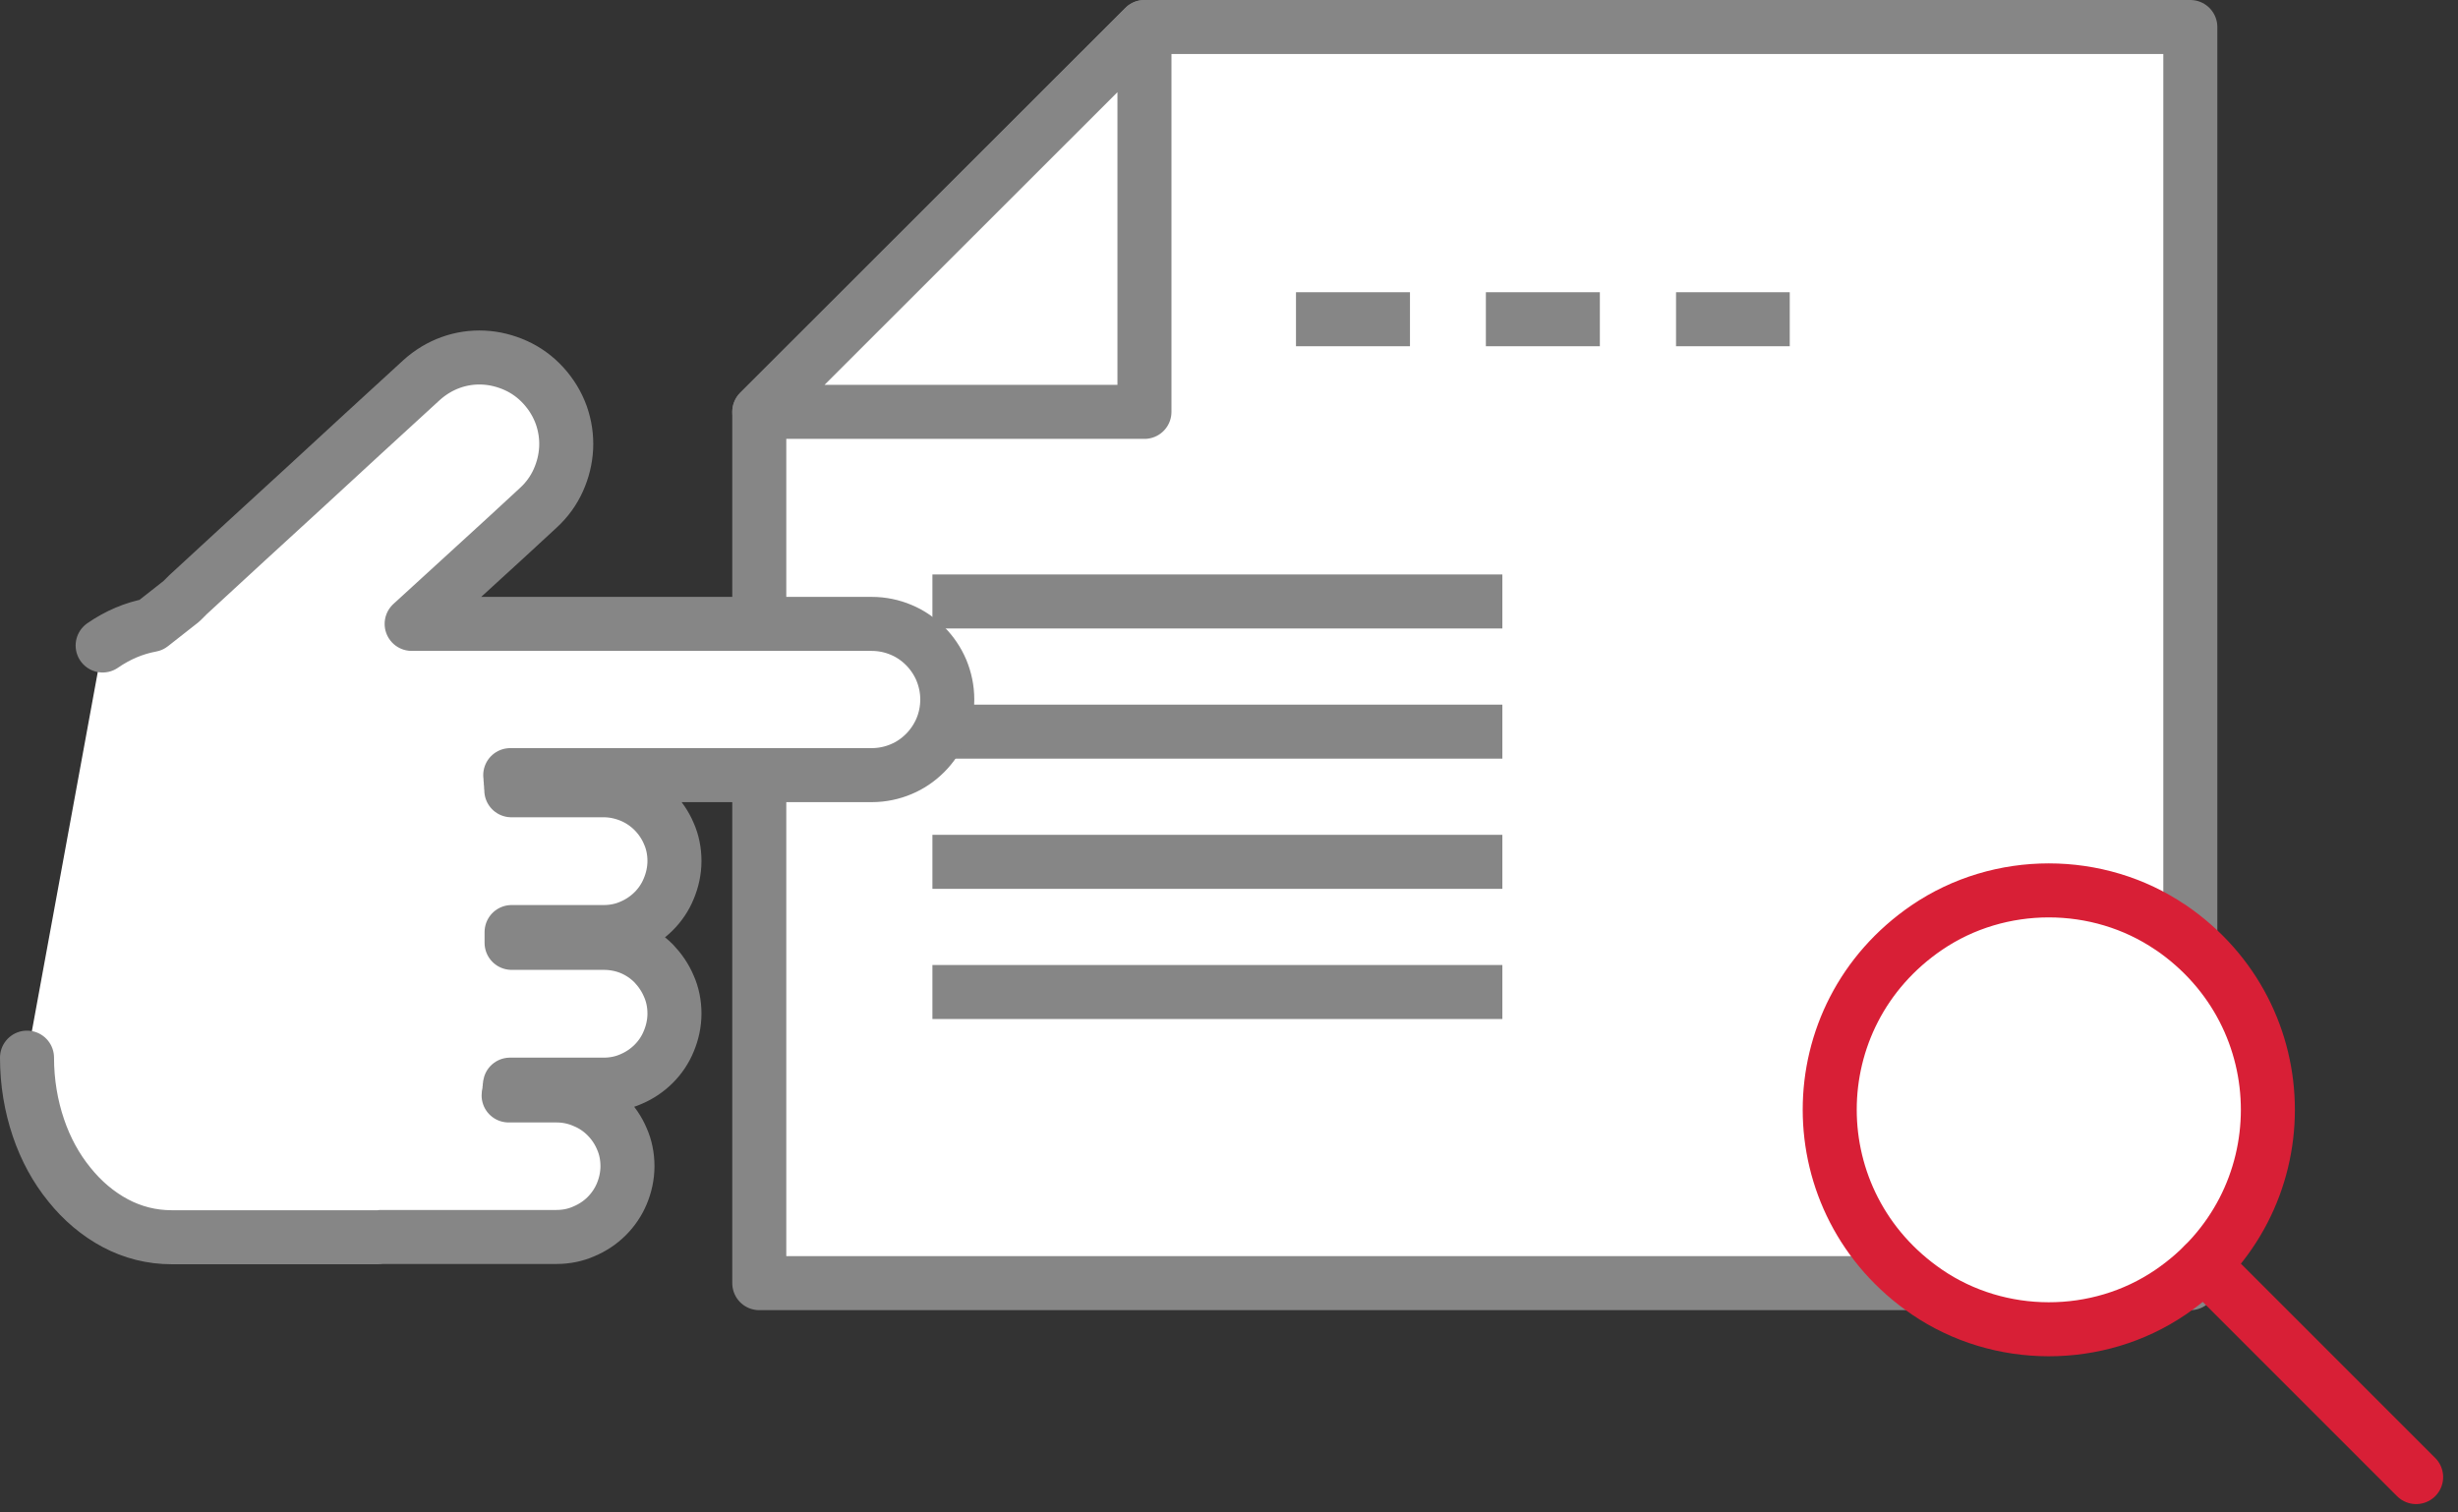
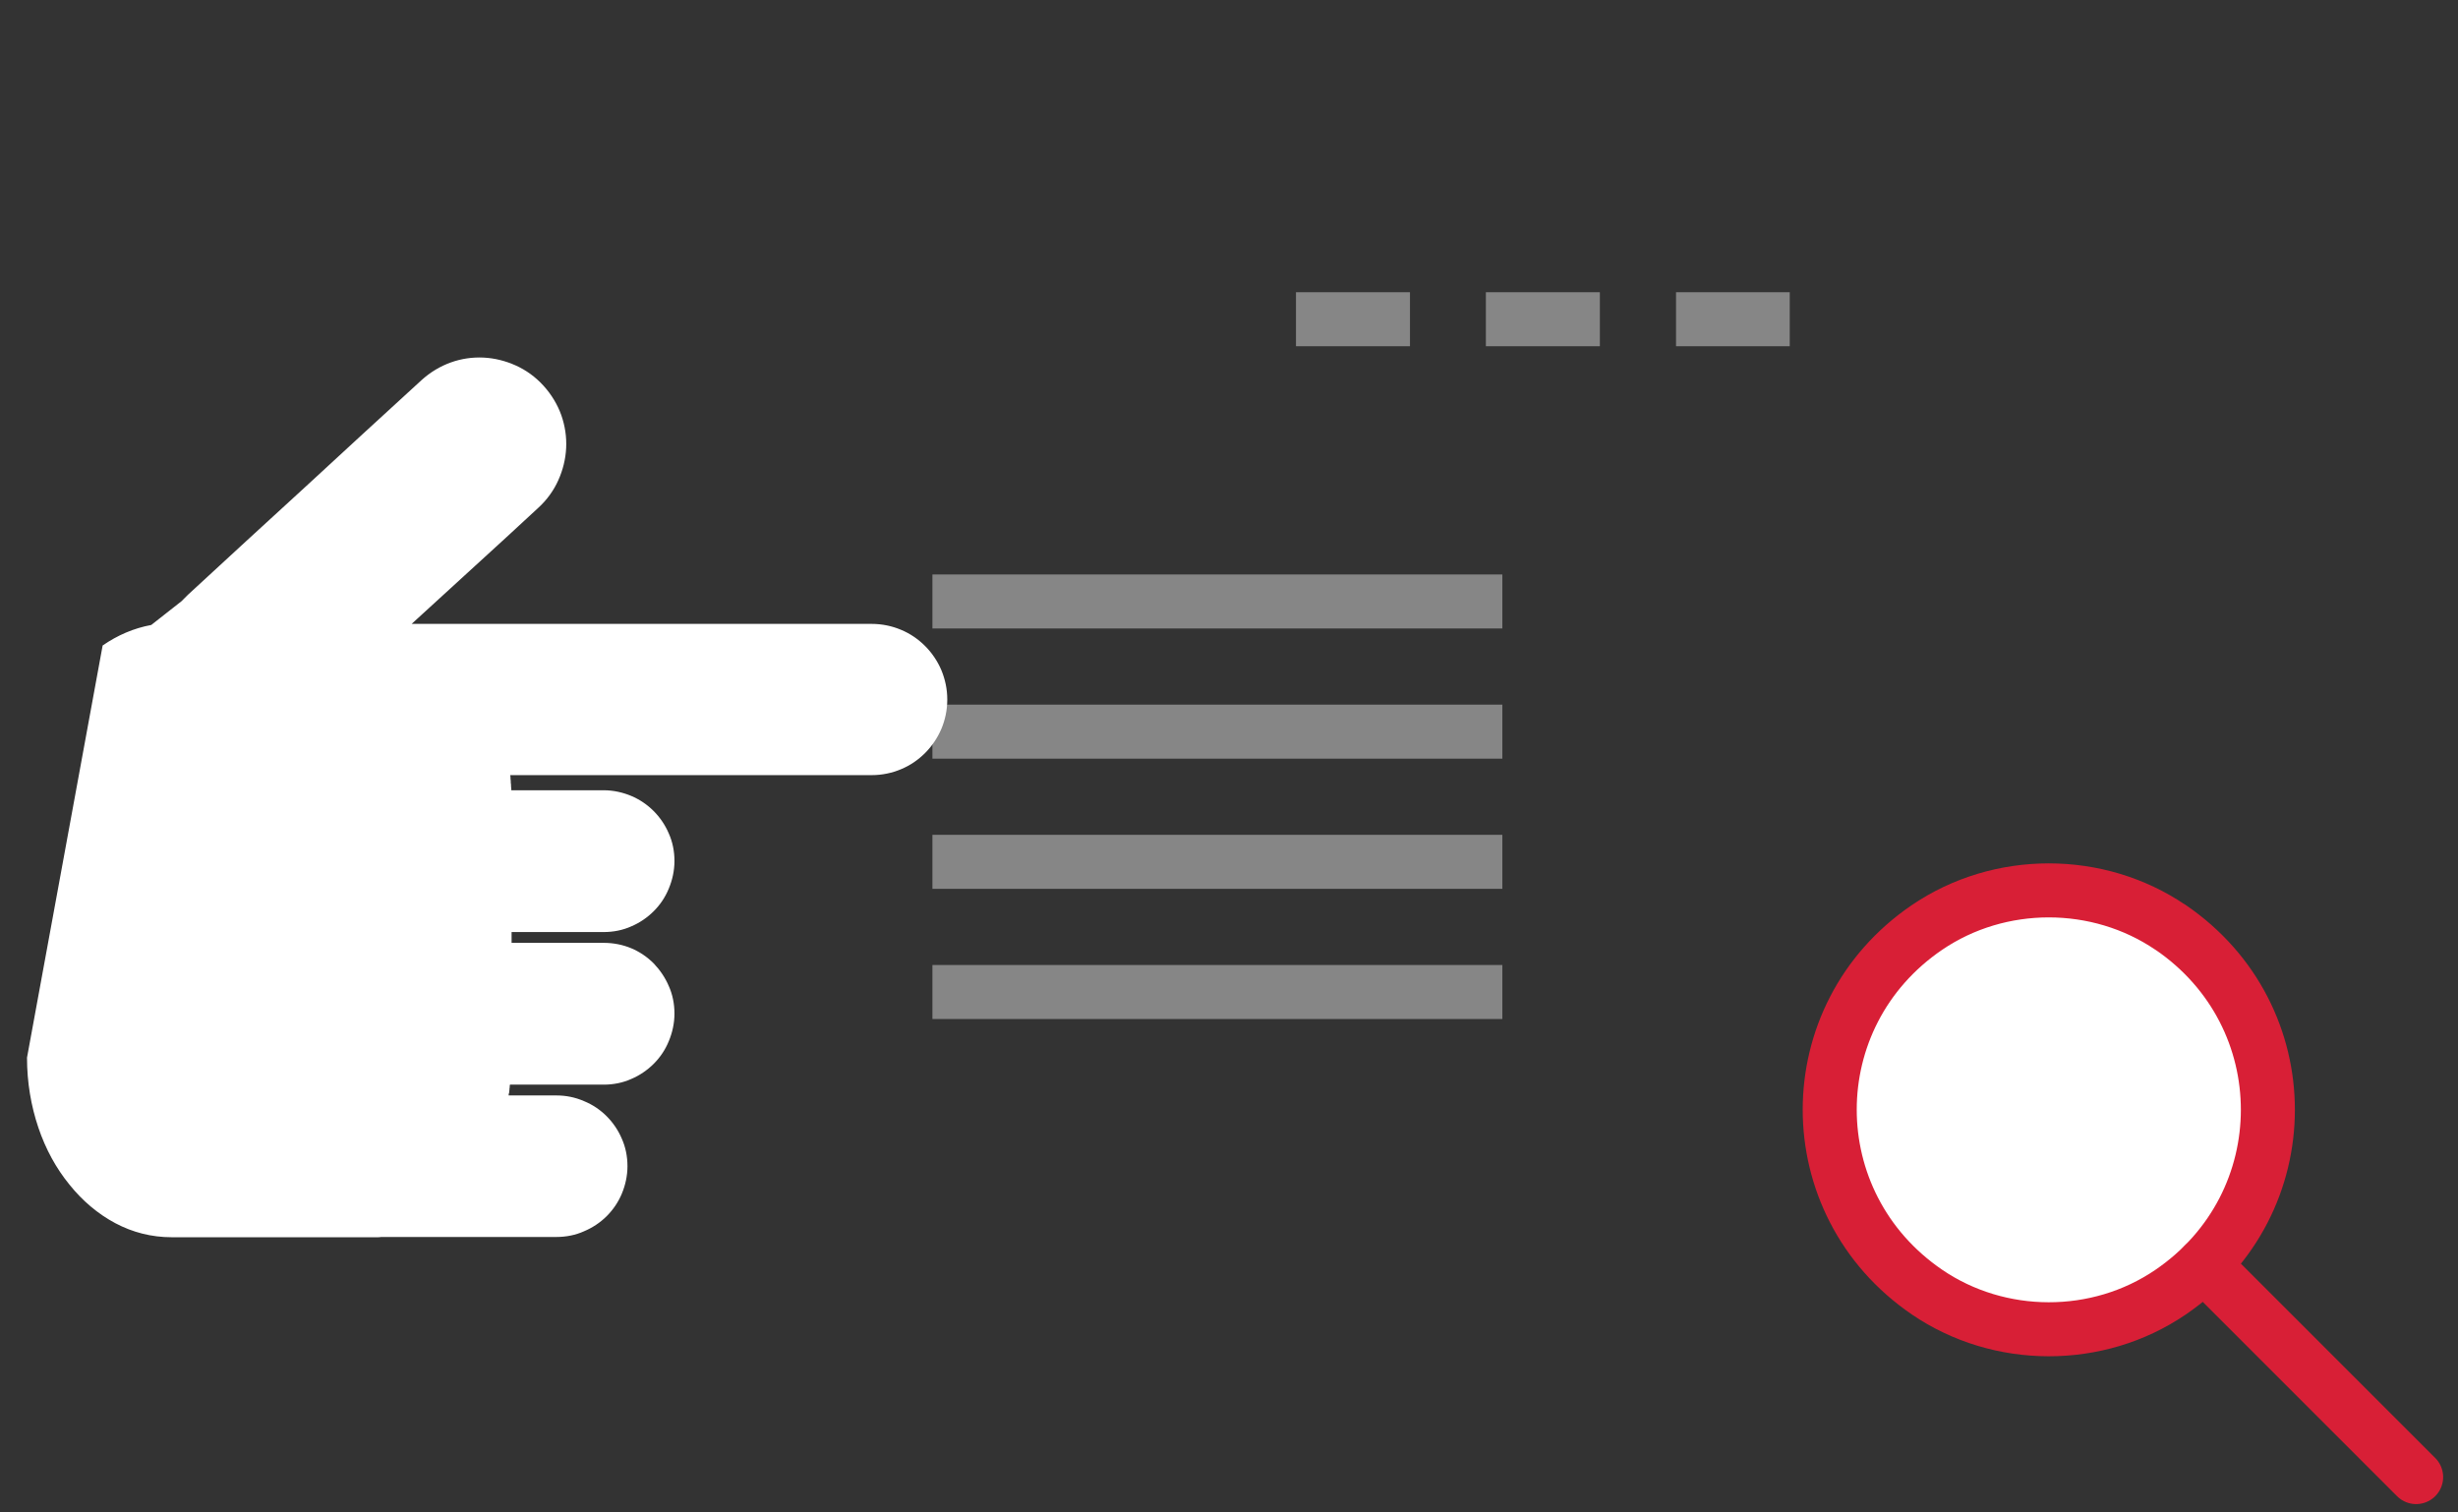
<svg xmlns="http://www.w3.org/2000/svg" width="91" height="56" viewBox="0 0 91 56" fill="none">
  <rect x="0" y="0" width="91" height="56" fill="#333333" stroke="none" />
  <g clip-path="url(#clip0_20_75)">
-     <path d="M42.37 1L28.11 15.25V47.51H81.09V1H42.37Z" fill="white" stroke="#868686" stroke-width="2" stroke-linecap="round" stroke-linejoin="round" />
-     <path d="M42.37 15.25V1L28.11 15.25H42.37Z" fill="white" stroke="#868686" stroke-width="2" stroke-linecap="round" stroke-linejoin="round" />
    <path d="M34.52 22.27H55.62" stroke="#868686" stroke-width="2" />
    <path d="M34.52 27.09H55.62" stroke="#868686" stroke-width="2" />
    <path d="M34.52 31.91H55.62" stroke="#868686" stroke-width="2" />
    <path d="M34.52 36.73H55.62" stroke="#868686" stroke-width="2" />
    <path d="M47.98 11.82H52.2" stroke="#868686" stroke-width="2" />
    <path d="M55.01 11.82H59.23" stroke="#868686" stroke-width="2" />
    <path d="M62.05 11.82H66.26" stroke="#868686" stroke-width="2" />
    <path d="M1 39.16C1 40.08 1.15 40.95 1.42 41.75C1.69 42.55 2.08 43.26 2.57 43.86C3.05 44.46 3.63 44.95 4.27 45.29C4.91 45.63 5.61 45.81 6.36 45.81H13.59C13.59 45.81 13.68 45.81 13.72 45.81C13.76 45.81 13.81 45.81 13.85 45.81C13.89 45.81 13.94 45.81 13.98 45.81C14.02 45.81 14.07 45.81 14.11 45.8H20.6C20.96 45.8 21.31 45.73 21.62 45.59C21.93 45.46 22.22 45.27 22.46 45.03C22.7 44.79 22.89 44.51 23.02 44.2C23.15 43.89 23.23 43.54 23.23 43.18C23.23 42.82 23.16 42.47 23.02 42.16C22.89 41.85 22.69 41.56 22.46 41.33C22.22 41.09 21.94 40.9 21.62 40.77C21.3 40.63 20.96 40.56 20.6 40.56H18.83C18.83 40.56 18.83 40.49 18.85 40.46C18.85 40.43 18.85 40.4 18.86 40.36C18.86 40.33 18.86 40.29 18.87 40.26C18.87 40.22 18.87 40.19 18.88 40.16H22.35C22.71 40.16 23.06 40.09 23.37 39.95C23.68 39.82 23.97 39.62 24.2 39.39C24.44 39.15 24.63 38.87 24.76 38.55C24.89 38.24 24.97 37.89 24.97 37.53C24.97 37.17 24.9 36.82 24.76 36.51C24.63 36.2 24.43 35.91 24.2 35.67C23.96 35.43 23.68 35.24 23.37 35.11C23.06 34.98 22.71 34.91 22.35 34.91H18.94V34.51H22.35C22.71 34.51 23.06 34.44 23.37 34.3C23.68 34.17 23.97 33.97 24.2 33.74C24.44 33.5 24.63 33.22 24.76 32.9C24.89 32.59 24.97 32.24 24.97 31.88C24.97 31.52 24.9 31.17 24.76 30.86C24.63 30.55 24.43 30.26 24.2 30.03C23.96 29.79 23.68 29.6 23.37 29.47C23.06 29.34 22.71 29.26 22.35 29.26H18.93C18.93 29.26 18.93 29.16 18.92 29.12C18.92 29.07 18.92 29.03 18.91 28.98C18.91 28.93 18.91 28.88 18.9 28.84C18.9 28.79 18.9 28.75 18.89 28.7H32.27C32.66 28.7 33.03 28.62 33.36 28.48C33.7 28.34 34 28.13 34.25 27.88C34.5 27.63 34.71 27.32 34.85 26.99C34.99 26.66 35.07 26.29 35.07 25.9C35.07 25.51 34.99 25.15 34.85 24.81C34.71 24.48 34.5 24.17 34.25 23.92C34 23.67 33.7 23.46 33.36 23.32C33.03 23.18 32.66 23.1 32.27 23.1H15.24L16.41 22.03L17.58 20.96L18.75 19.89L19.92 18.81C20.25 18.51 20.5 18.16 20.67 17.78C20.84 17.4 20.94 17 20.96 16.59C20.98 16.18 20.92 15.77 20.78 15.37C20.64 14.98 20.42 14.61 20.12 14.28C19.82 13.95 19.47 13.7 19.09 13.53C18.71 13.36 18.31 13.26 17.9 13.24C17.49 13.22 17.08 13.28 16.69 13.42C16.3 13.56 15.93 13.78 15.6 14.08L13.44 16.06L11.28 18.05L9.12 20.03L6.96 22.02C6.96 22.02 6.92 22.06 6.9 22.08C6.88 22.1 6.86 22.12 6.84 22.14C6.82 22.16 6.8 22.18 6.78 22.2C6.76 22.22 6.74 22.24 6.72 22.26L6.44 22.48L6.16 22.7L5.88 22.92L5.6 23.14C4.95 23.26 4.35 23.52 3.8 23.9" fill="white" />
-     <path d="M1 39.16C1 40.08 1.15 40.95 1.42 41.75C1.69 42.55 2.08 43.26 2.57 43.86C3.05 44.46 3.63 44.95 4.27 45.29C4.91 45.63 5.61 45.81 6.36 45.81H13.59C13.59 45.81 13.68 45.81 13.72 45.81C13.76 45.81 13.81 45.81 13.85 45.81C13.89 45.81 13.94 45.81 13.98 45.81C14.02 45.81 14.07 45.81 14.11 45.8H20.6C20.96 45.8 21.31 45.73 21.62 45.59C21.93 45.46 22.22 45.27 22.46 45.03C22.7 44.79 22.89 44.51 23.02 44.2C23.15 43.89 23.23 43.54 23.23 43.18C23.23 42.82 23.16 42.47 23.02 42.16C22.89 41.85 22.69 41.56 22.46 41.33C22.22 41.09 21.94 40.9 21.62 40.77C21.3 40.63 20.96 40.56 20.6 40.56H18.83C18.83 40.56 18.83 40.49 18.85 40.46C18.85 40.43 18.85 40.4 18.86 40.36C18.86 40.33 18.86 40.29 18.87 40.26C18.87 40.22 18.87 40.19 18.88 40.16H22.35C22.71 40.16 23.06 40.09 23.37 39.95C23.68 39.82 23.97 39.62 24.2 39.39C24.44 39.15 24.63 38.87 24.76 38.55C24.89 38.24 24.97 37.89 24.97 37.53C24.97 37.17 24.9 36.82 24.76 36.51C24.63 36.2 24.43 35.91 24.2 35.67C23.96 35.43 23.68 35.24 23.37 35.11C23.06 34.98 22.71 34.91 22.35 34.91H18.94V34.51H22.35C22.71 34.51 23.06 34.44 23.37 34.3C23.68 34.17 23.97 33.97 24.2 33.74C24.44 33.5 24.63 33.22 24.76 32.9C24.89 32.59 24.97 32.24 24.97 31.88C24.97 31.52 24.9 31.17 24.76 30.86C24.63 30.55 24.43 30.26 24.2 30.03C23.96 29.79 23.68 29.6 23.37 29.47C23.06 29.34 22.71 29.26 22.35 29.26H18.93C18.93 29.26 18.93 29.16 18.92 29.12C18.92 29.07 18.92 29.03 18.91 28.98C18.91 28.93 18.91 28.88 18.9 28.84C18.9 28.79 18.9 28.75 18.89 28.7H32.27C32.66 28.7 33.03 28.62 33.36 28.48C33.7 28.34 34 28.13 34.25 27.88C34.5 27.63 34.71 27.32 34.85 26.99C34.99 26.66 35.07 26.29 35.07 25.9C35.07 25.51 34.99 25.15 34.85 24.81C34.71 24.48 34.5 24.17 34.25 23.92C34 23.67 33.7 23.46 33.36 23.32C33.03 23.18 32.66 23.1 32.27 23.1H15.24L16.41 22.03L17.58 20.96L18.75 19.89L19.92 18.81C20.25 18.51 20.5 18.16 20.67 17.78C20.84 17.4 20.94 17 20.96 16.59C20.98 16.18 20.92 15.77 20.78 15.37C20.64 14.98 20.42 14.61 20.12 14.28C19.82 13.95 19.47 13.7 19.09 13.53C18.71 13.36 18.31 13.26 17.9 13.24C17.49 13.22 17.08 13.28 16.69 13.42C16.3 13.56 15.93 13.78 15.6 14.08L13.44 16.06L11.28 18.05L9.12 20.03L6.96 22.02C6.96 22.02 6.92 22.06 6.9 22.08C6.88 22.1 6.86 22.12 6.84 22.14C6.82 22.16 6.8 22.18 6.78 22.2C6.76 22.22 6.74 22.24 6.72 22.26L6.44 22.48L6.16 22.7L5.88 22.92L5.6 23.14C4.95 23.26 4.35 23.52 3.8 23.9" stroke="#868686" stroke-width="2" stroke-linecap="round" stroke-linejoin="round" />
    <path d="M80.35 34.33C85.17 37.61 85.16 44.58 80.35 47.85C77.66 49.68 74.02 49.67 71.34 47.84C66.54 44.56 66.54 37.61 71.34 34.34C74.03 32.51 77.67 32.51 80.36 34.34L80.35 34.33Z" fill="white" stroke="#D81F36" stroke-width="2" stroke-linecap="round" stroke-linejoin="round" />
    <path d="M81.59 46.83L89.45 54.69" stroke="#D81F36" stroke-width="2" stroke-linecap="round" stroke-linejoin="round" />
  </g>
  <defs>
    <clipPath id="clip0_20_75">
      <rect width="90.45" height="55.69" fill="white" />
    </clipPath>
  </defs>
</svg>